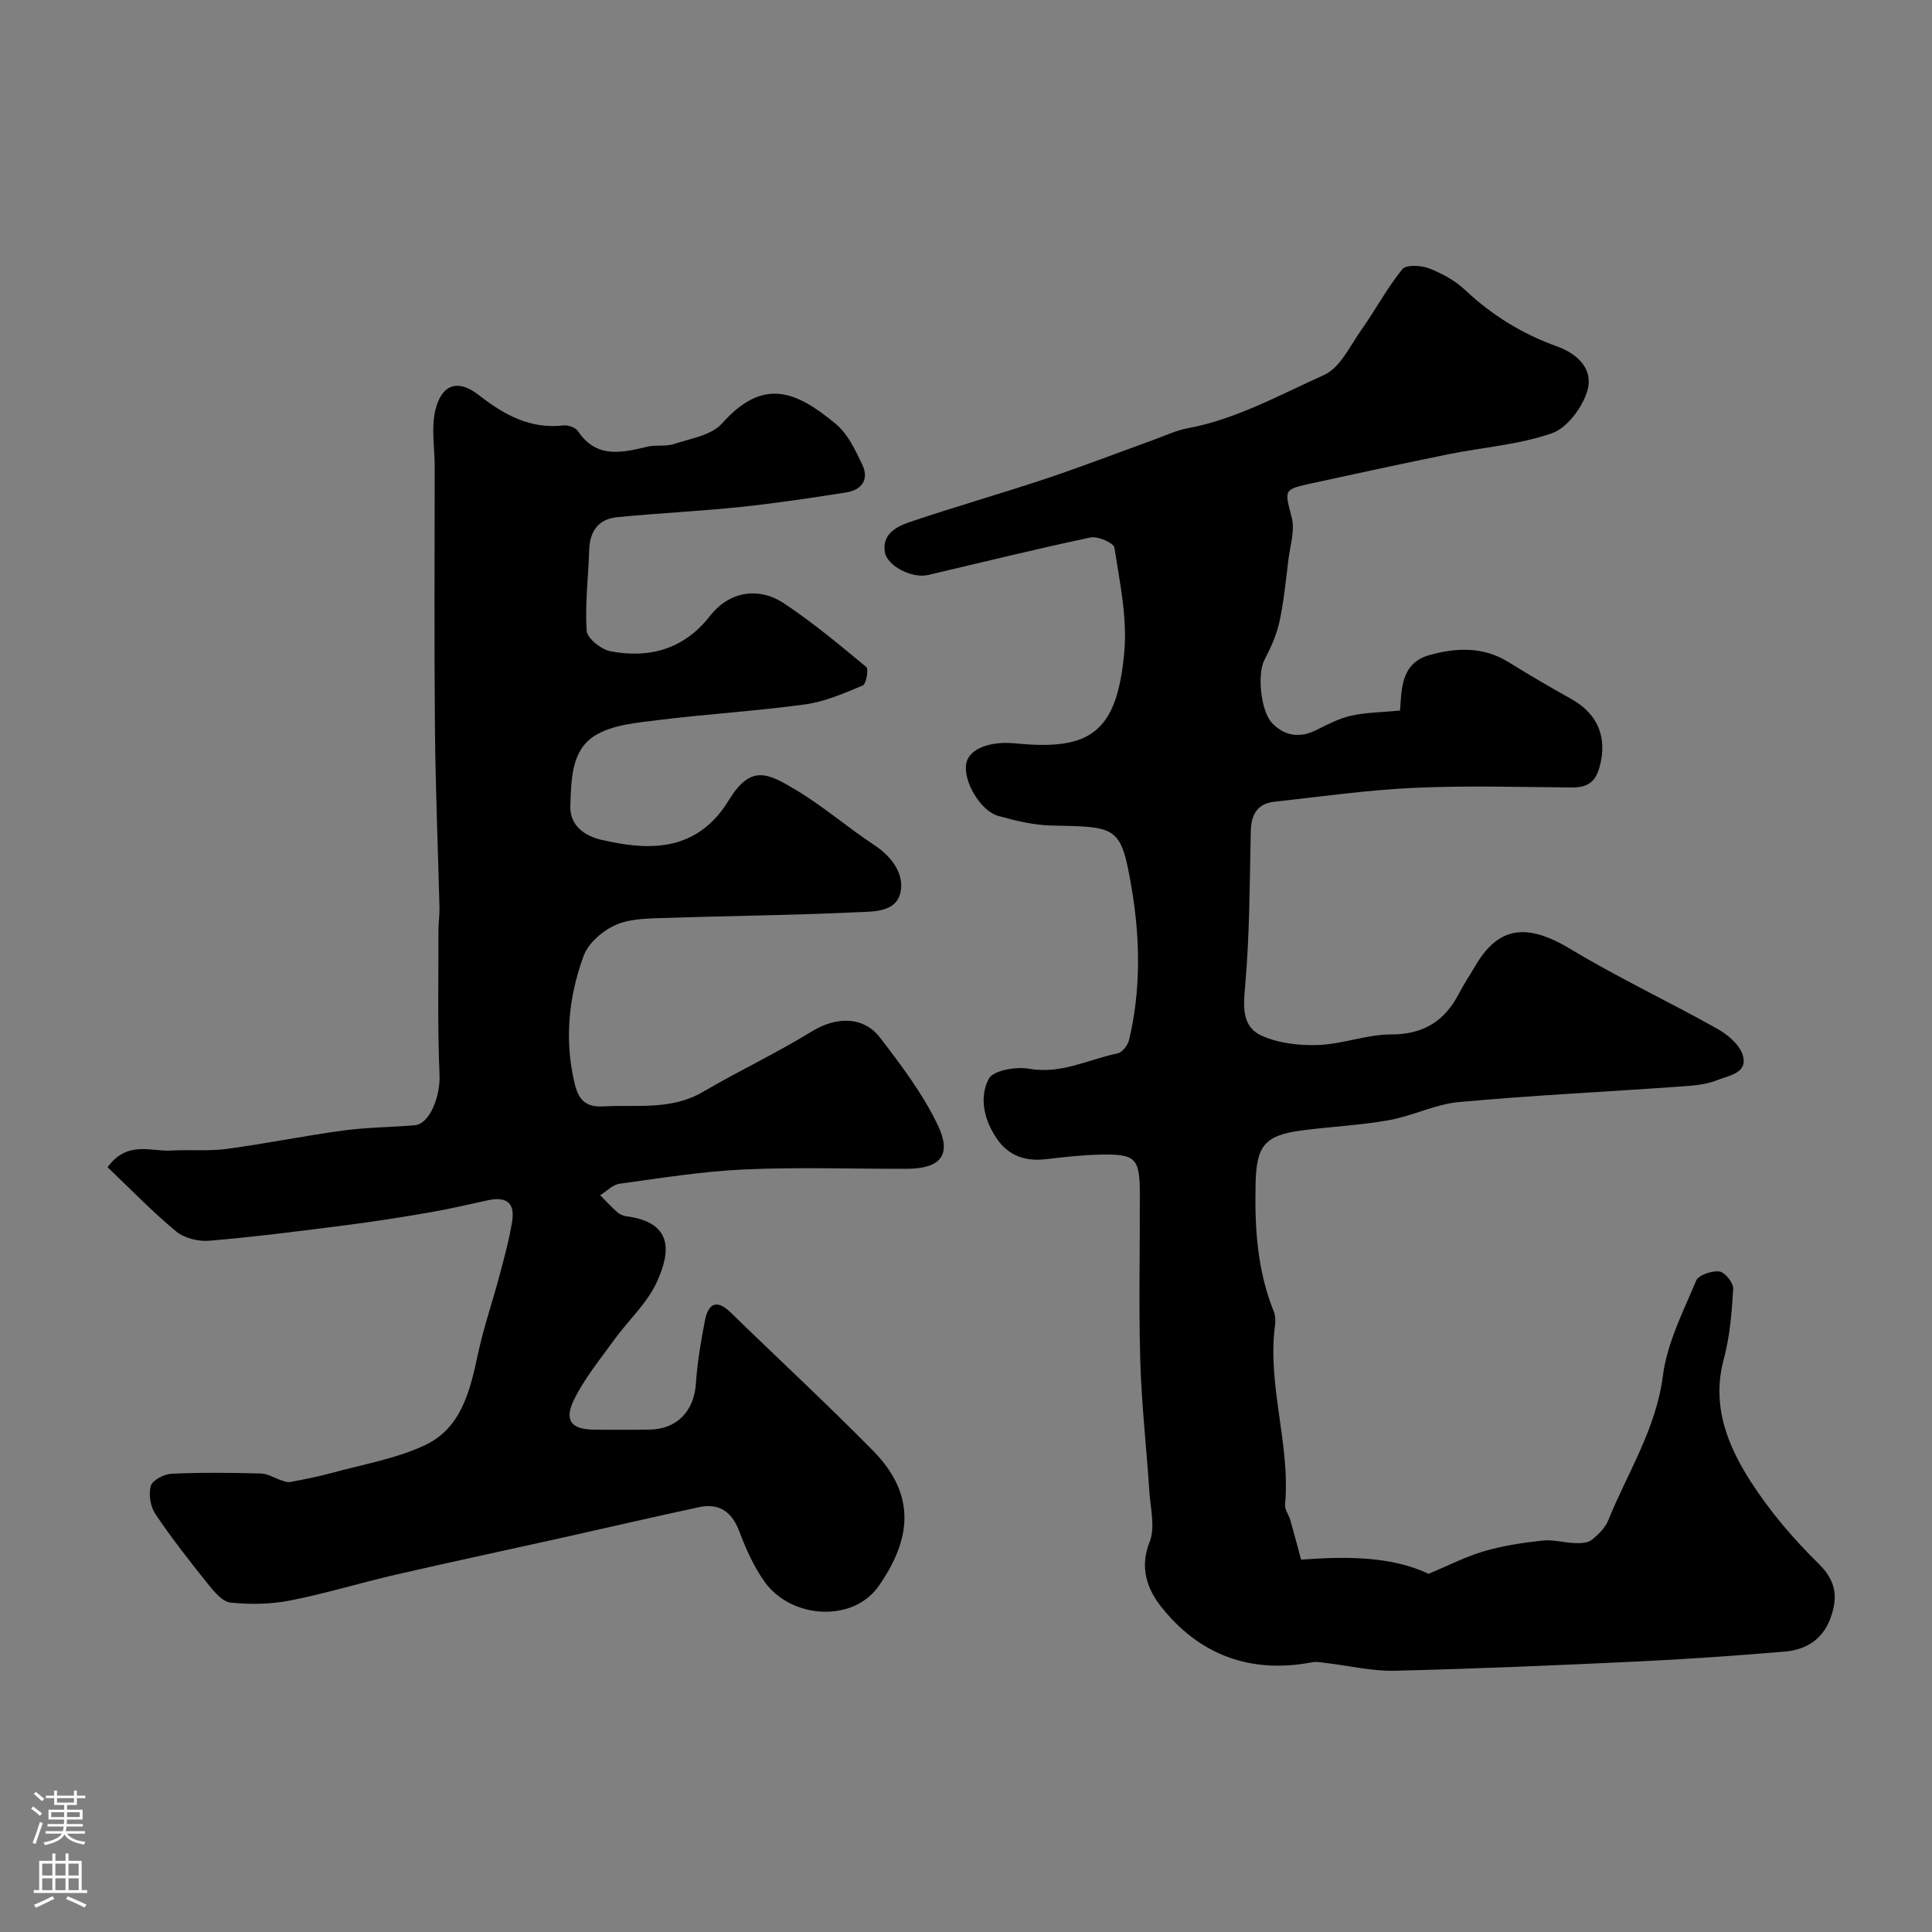
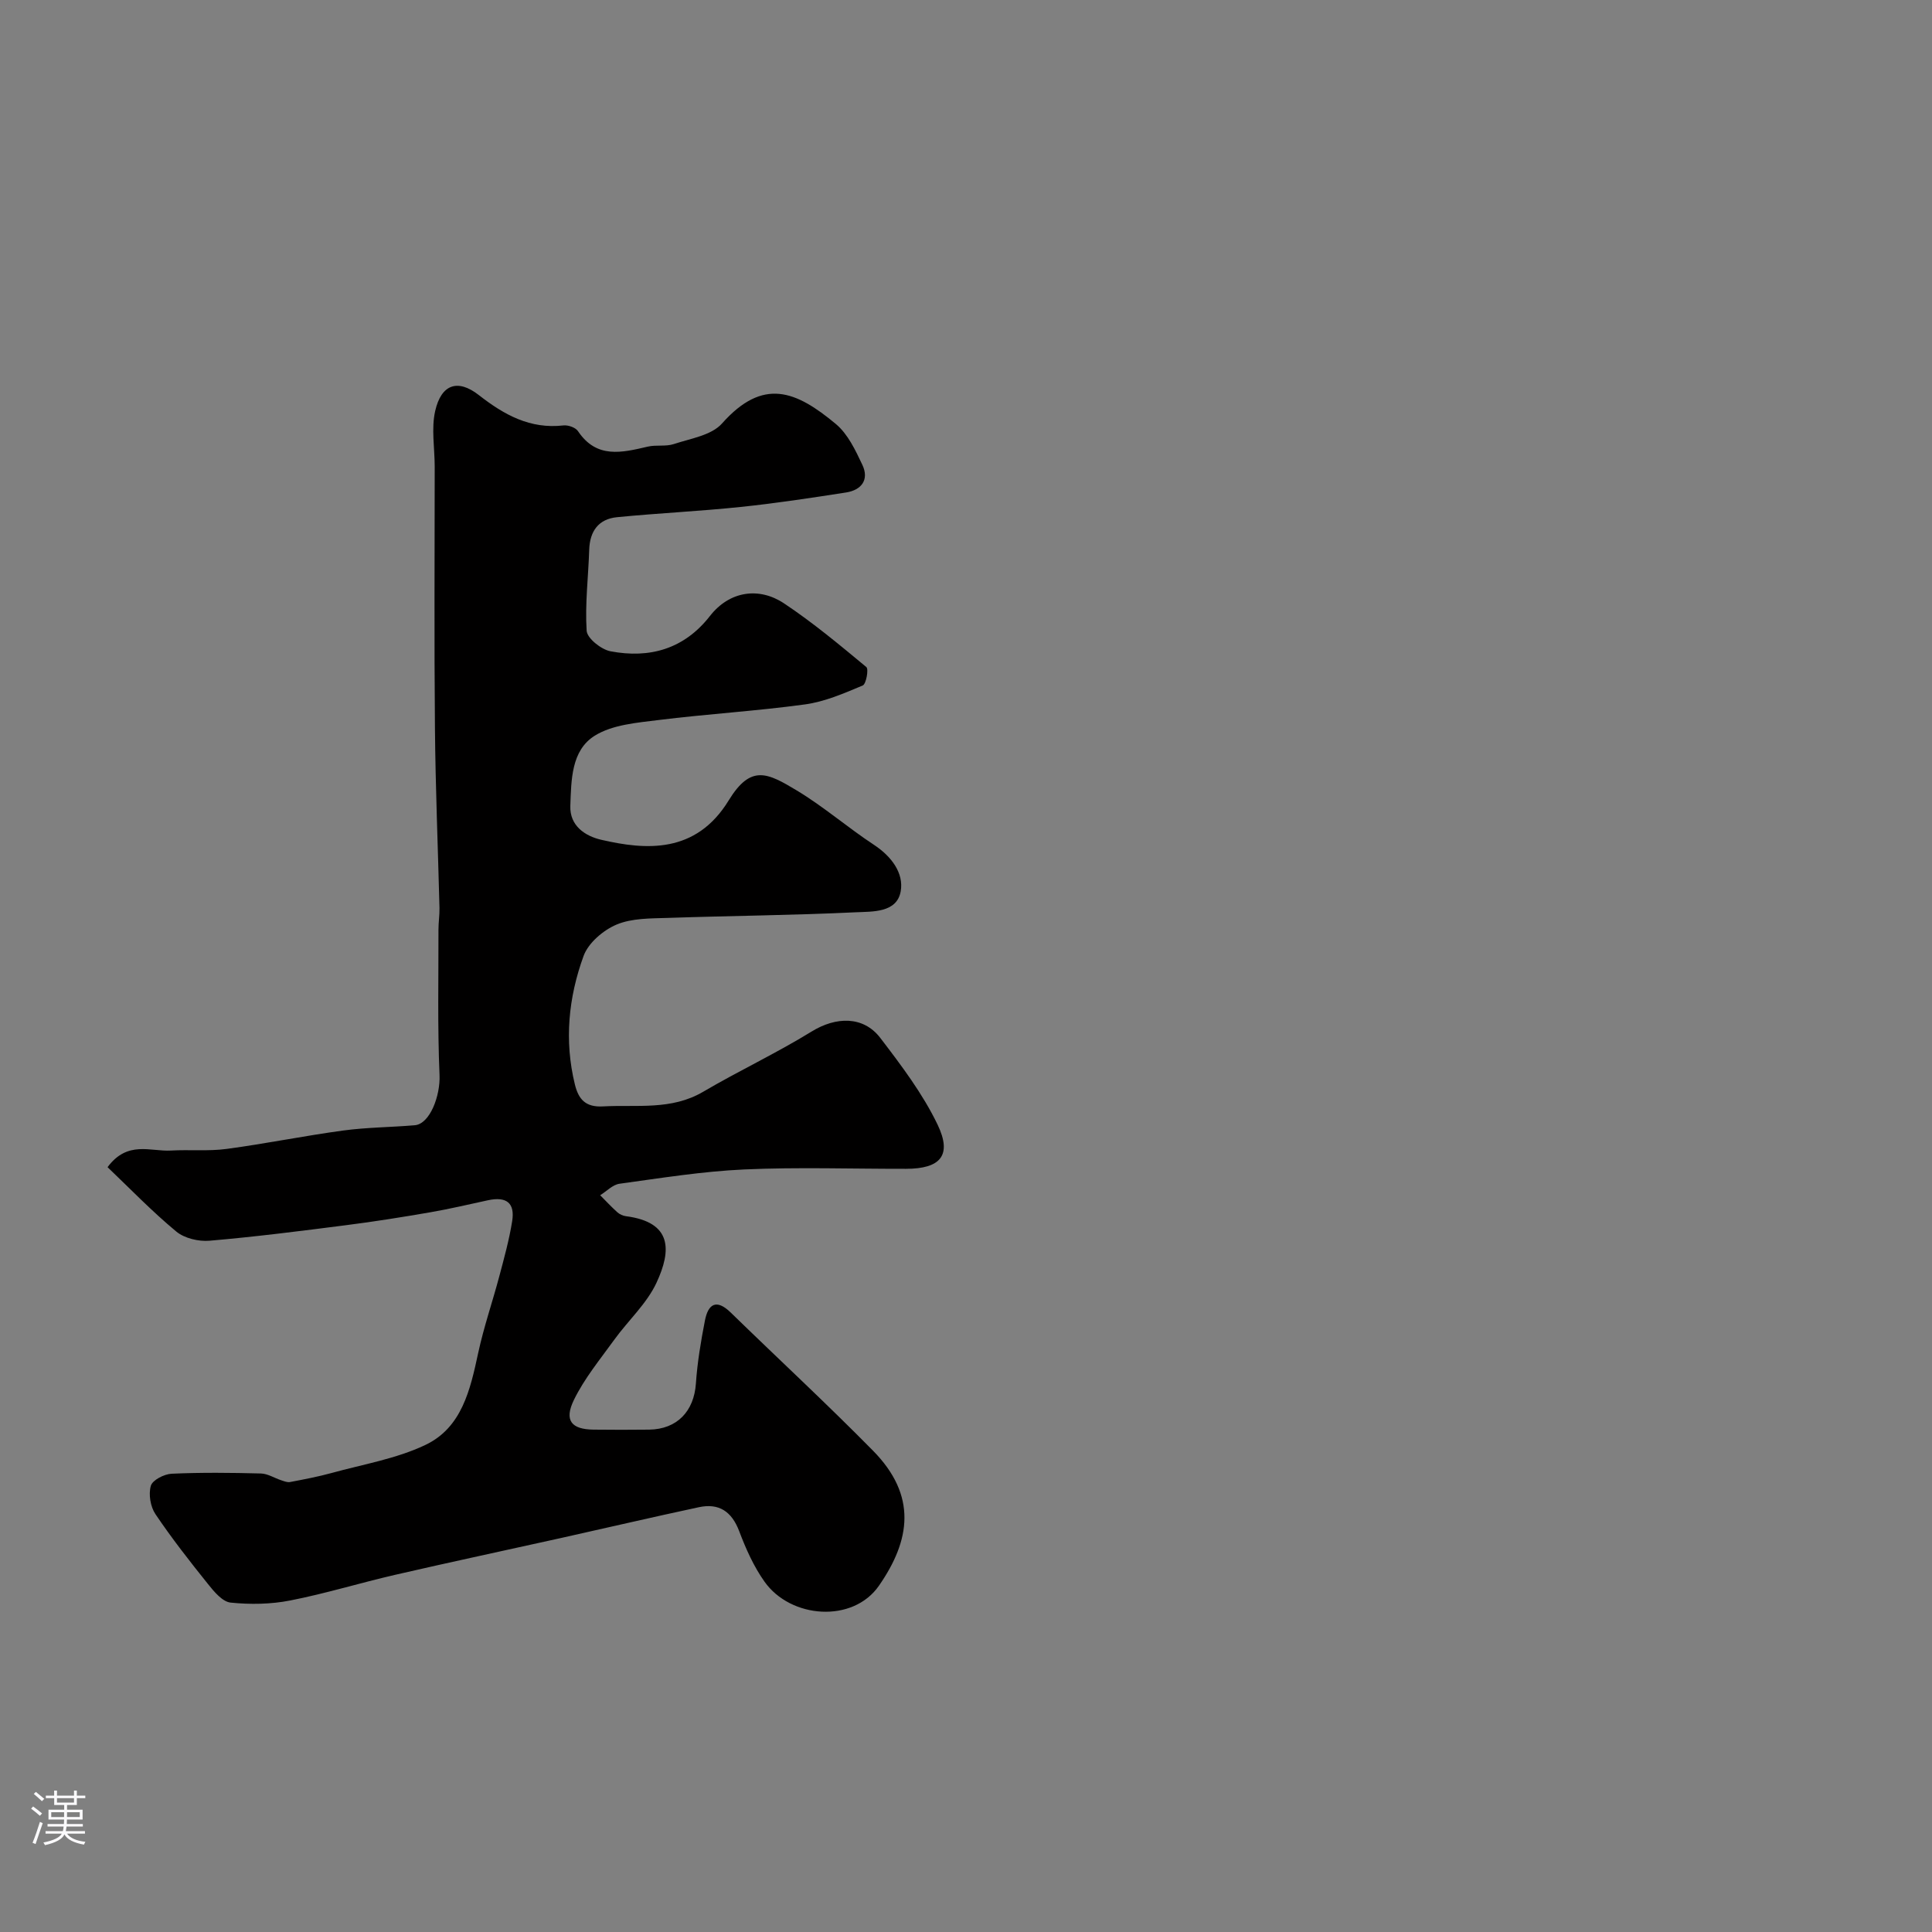
<svg xmlns="http://www.w3.org/2000/svg" enable-background="new 0 0 400 400" viewBox="0 0 400 400">
  <rect x="0" y="0" width="400" height="400" fill="#808080" stroke="none" />
-   <path d="m289.86 147.12c.35-4.37.13-9.83 6.11-11.5 5.52-1.54 11.11-1.79 16.35 1.46 4.27 2.65 8.61 5.19 13 7.64 5.61 3.13 7.46 8.07 5.88 13.98-.94 3.53-2.8 4.37-6.03 4.34-10.83-.1-21.68-.42-32.49.08-9.63.44-19.23 1.82-28.83 2.87-3.58.39-4.82 2.71-4.89 6.16-.23 10.6-.23 21.22-1.15 31.77-.39 4.45-.8 8.65 3.49 10.55 3.52 1.56 7.82 2.03 11.73 1.88 5.01-.2 9.97-2.18 14.96-2.18 6.76.01 11.14-2.78 14.11-8.54.97-1.89 2.18-3.64 3.24-5.48 4.67-8.09 10.41-9.33 19.78-3.68 9.87 5.95 20.35 10.88 30.42 16.52 2.14 1.2 4.58 3.24 5.26 5.41 1.21 3.84-2.96 4.28-5.24 5.22-2.49 1.03-5.42 1.17-8.18 1.37-15.11 1.07-30.25 1.8-45.33 3.18-4.92.45-9.62 2.89-14.54 3.76-5.95 1.06-12.04 1.32-18.05 2.12-7.62 1.01-9.31 3.2-9.5 10.83-.22 9.11.3 18.06 3.76 26.64.35.88.37 1.99.25 2.95-1.62 12.49 3.23 24.61 2.09 37.08-.09 1 .76 2.06 1.07 3.12.71 2.47 1.36 4.97 2.25 8.24 8.64-.63 18.43-.87 26.37 2.93 4.21-1.74 7.77-3.59 11.55-4.69 3.9-1.13 7.98-1.75 12.03-2.19 2.21-.24 4.51.45 6.78.52 1.16.04 2.61-.01 3.43-.66 1.38-1.09 2.81-2.51 3.45-4.1 3.99-9.87 9.89-18.86 11.3-29.91.86-6.75 4.2-13.25 6.88-19.67.49-1.17 3.26-2.09 4.82-1.89 1.14.15 2.92 2.37 2.85 3.58-.29 4.88-.68 9.86-1.95 14.55-2.57 9.55.72 17.8 5.57 25.35 3.96 6.16 8.84 11.89 14.08 17.03 3.76 3.69 4 7.14 2.36 11.47-1.65 4.35-5.14 6.36-9.45 6.72-10.02.84-20.05 1.55-30.09 2.03-16.86.8-33.73 1.52-50.6 1.93-4.69.11-9.42-1.04-14.13-1.59-.97-.11-2-.35-2.93-.17-12.81 2.46-23.45-1.51-31.38-11.6-2.76-3.52-4.43-7.99-2.31-13.29 1.21-3.01.18-6.98-.05-10.5-.59-9.03-1.62-18.05-1.88-27.09-.33-11.49-.05-22.99-.09-34.49-.02-7.42-.82-8.27-8.18-8.13-3.77.08-7.54.51-11.29.95-4.14.49-7.61-.66-10.01-4.07-2.7-3.85-3.88-8.58-1.8-12.57.9-1.74 5.63-2.57 8.32-2.09 6.65 1.19 12.3-1.93 18.36-3.18.96-.2 2.11-1.68 2.36-2.75 2.48-10.33 2.3-20.95.59-31.17-2.22-13.23-2.98-12.97-16.58-13.25-3.69-.07-7.42-.98-11.01-1.97-3.82-1.05-7.41-7.33-6.69-10.92.62-3.12 5.1-4.63 10.19-4.12 15.43 1.54 21.05-2.17 22.53-19.03.62-7.07-.96-14.37-2.05-21.49-.15-.98-3.45-2.43-4.96-2.11-11.26 2.37-22.43 5.15-33.64 7.77-3.23.76-8.45-1.82-8.93-4.75-.61-3.68 2.38-5.27 5.08-6.19 9.37-3.17 18.89-5.88 28.27-9.01 7.52-2.51 14.93-5.38 22.39-8.07 2.28-.82 4.52-1.91 6.88-2.35 10.14-1.88 19.09-6.91 28.31-11.04 3.3-1.48 5.35-5.97 7.69-9.29 2.93-4.15 5.35-8.69 8.52-12.62.78-.96 3.86-.81 5.49-.18 2.69 1.04 5.43 2.52 7.51 4.49 5.56 5.24 11.89 9.12 19 11.67 4.48 1.61 7.55 4.86 6.33 9.1-1 3.47-4.14 7.74-7.32 8.87-6.81 2.4-14.28 2.91-21.44 4.36-9.41 1.91-18.79 3.95-28.17 5.99-6.14 1.34-5.78 1.31-4.29 7.18.67 2.61-.32 5.67-.68 8.52-.55 4.36-.95 8.75-1.88 13.03-.6 2.76-1.84 5.44-3.15 7.97-1.41 2.71-.82 10.51 1.74 13.09 2.53 2.56 5.65 3.04 9.05 1.33 2.32-1.17 4.71-2.41 7.21-2.97 3.07-.69 6.28-.7 10.12-1.06z" fill="#010000" />
  <path d="m22.27 241.65c4.13-5.58 8.91-3.2 13.09-3.44 3.85-.22 7.76.17 11.57-.34 8.08-1.08 16.08-2.72 24.15-3.81 4.89-.66 9.86-.67 14.79-1.09 3.16-.27 5.32-6.14 5.13-10.4-.43-10.03-.2-20.08-.22-30.12 0-1.49.24-2.98.21-4.46-.31-12.43-.83-24.86-.94-37.3-.17-18.03-.05-36.06-.05-54.09 0-3.85-.73-7.85.1-11.51 1.26-5.54 4.67-6.71 9.04-3.29 5.24 4.09 10.6 7.07 17.52 6.28.97-.11 2.51.43 3.01 1.19 3.85 5.75 9.08 4.45 14.44 3.2 1.75-.41 3.72.02 5.39-.53 3.46-1.15 7.8-1.8 9.98-4.26 8.52-9.58 15.3-6.79 23.58.11 2.48 2.07 4.06 5.43 5.49 8.47 1.44 3.06-.19 5.2-3.37 5.7-7.27 1.13-14.54 2.24-21.85 3-8.51.89-17.07 1.28-25.59 2.12-3.81.38-5.63 2.88-5.75 6.74-.18 5.6-.89 11.22-.53 16.77.1 1.57 3.01 3.88 4.93 4.25 8.12 1.54 15.26-.46 20.6-7.31 4.06-5.2 10.18-6.04 15.33-2.61 5.97 3.97 11.52 8.6 17.05 13.19.51.43-.04 3.51-.75 3.81-3.86 1.62-7.85 3.36-11.95 3.92-10.08 1.38-20.27 1.98-30.37 3.24-4.49.56-9.5.96-13.15 3.23-4.91 3.05-4.87 9.21-5.07 14.54-.15 4.12 3.06 6.25 6.41 7.02 9.18 2.12 19.57 2.97 26.38-8.16 4.6-7.51 8.03-5.7 14.1-2.05 5.57 3.35 10.55 7.69 16 11.27 3.6 2.38 6.18 5.83 5.51 9.61-.8 4.49-5.88 4.17-9.37 4.34-12.92.62-25.86.72-38.79 1.16-3.59.12-7.47.04-10.66 1.38-2.76 1.16-5.86 3.8-6.84 6.51-3.12 8.56-4.02 17.52-1.8 26.58.76 3.11 2.22 4.76 5.82 4.56 7.02-.39 14.14.85 20.74-3.03 7.39-4.34 15.18-7.99 22.47-12.48 5-3.08 10.69-3.28 14.22 1.35 4.35 5.69 8.77 11.53 11.85 17.94 3.05 6.36.59 9.13-6.52 9.14-11.17.02-22.35-.37-33.49.13-8.64.39-17.25 1.78-25.84 2.96-1.42.19-2.68 1.56-4.01 2.38 1.18 1.19 2.32 2.42 3.57 3.54.46.41 1.14.72 1.76.8 9.6 1.24 9.46 7.05 6.33 13.78-2.02 4.34-5.86 7.81-8.73 11.78-2.93 4.06-6.19 8.01-8.36 12.46-2.09 4.28-.52 6.12 4.07 6.17 3.83.04 7.67.05 11.5 0 5.79-.08 9.29-3.81 9.68-9.56.3-4.37 1.03-8.74 1.87-13.04.67-3.42 2.37-4.53 5.33-1.65 9.8 9.55 19.86 18.85 29.46 28.6 9.18 9.32 7.78 18.53 1.24 27.96-5.4 7.79-18.28 6.82-23.7-.84-2.23-3.14-3.86-6.8-5.23-10.43-1.55-4.09-4.18-5.87-8.35-4.98-9.55 2.04-19.06 4.27-28.6 6.39-11.43 2.54-22.88 4.98-34.29 7.61-7.26 1.67-14.41 3.88-21.71 5.31-4.01.79-8.28.86-12.35.44-1.69-.17-3.42-2.25-4.68-3.83-3.78-4.71-7.52-9.48-10.89-14.49-1.04-1.54-1.46-4.11-.95-5.86.34-1.19 2.76-2.43 4.31-2.5 6.15-.28 12.33-.21 18.49-.05 1.41.04 2.8.95 4.21 1.41.59.19 1.25.47 1.81.36 2.87-.55 5.75-1.09 8.56-1.86 6.52-1.8 13.38-2.94 19.42-5.8 7.6-3.59 9.34-11.47 10.98-19.09 1.16-5.37 2.97-10.59 4.38-15.91 1-3.76 2.04-7.52 2.65-11.35.6-3.79-1.19-5.15-5.01-4.33-3.98.86-7.94 1.8-11.94 2.49-5.79 1-11.6 1.93-17.43 2.67-9.42 1.21-18.84 2.41-28.3 3.22-2.25.19-5.17-.5-6.86-1.9-5.01-4.15-9.54-8.85-14.23-13.33z" fill="#010000" />
  <g fill="#fbfafc">
    <path d="m6.44 374.46.42-.45c.65.47 1.27.95 1.85 1.44l-.45.49c-.65-.56-1.25-1.06-1.82-1.48m.93 7.33-.63-.26c.55-1.36 1.05-2.8 1.52-4.33.19.1.38.19.59.27-.46 1.29-.95 2.73-1.48 4.32m-.38-10.38.44-.42c.43.34 1.01.82 1.74 1.44l-.49.49c-.53-.51-1.09-1.01-1.69-1.51m2.5.35h1.72v-1.04h.59v1.04h3.52v-1.04h.59v1.04h1.75v.53h-1.75v1.42h-2.03v.97h3.22v2.03h-3.24c0 .35-.01.66-.03.93h3.32v.53h-3.37c-.03.27-.08.58-.15.94h3.96v.53h-3.71c.67.92 1.93 1.48 3.79 1.68-.13.24-.23.44-.29.59-2.13-.38-3.48-1.08-4.04-2.12-.43.97-1.77 1.72-4.03 2.23-.09-.19-.2-.37-.33-.55 2.1-.42 3.37-1.03 3.81-1.83h-3.36v-.53h3.58c.08-.29.13-.61.16-.94h-3.33v-.53h3.39c.02-.27.04-.58.04-.93h-3.23v-2.03h3.25v-.97h-2.07v-1.42h-1.73zm1.12 3.44v1h2.65c.01-.3.02-.44.01-.4v-.25-.35zm1.19-2h3.52v-.91h-3.52zm4.71 2h-2.63v.59c0 .15-.01.28-.01.4h2.64z" />
-     <path d="m13.56 383.74h.63v1.52h2.72v6.07h1.13v.6h-11.06v-.6h1.13v-6.07h2.73v-1.52h.63v1.52h2.1v-1.52zm-2.69 8.83.38.56c-1.24.63-2.53 1.25-3.85 1.85-.1-.21-.21-.42-.34-.63 1.36-.55 2.63-1.15 3.81-1.78m-2.13-4.27h2.1v-2.45h-2.1zm0 3.04h2.1v-2.46h-2.1zm2.72-3.04h2.1v-2.45h-2.1zm0 3.04h2.1v-2.46h-2.1zm6.07 3.6c-1.41-.71-2.7-1.3-3.86-1.78l.35-.56c1.45.62 2.75 1.19 3.88 1.72zm-1.25-9.09h-2.1v2.45h2.1zm-2.09 5.49h2.1v-2.45h-2.1z" />
  </g>
</svg>